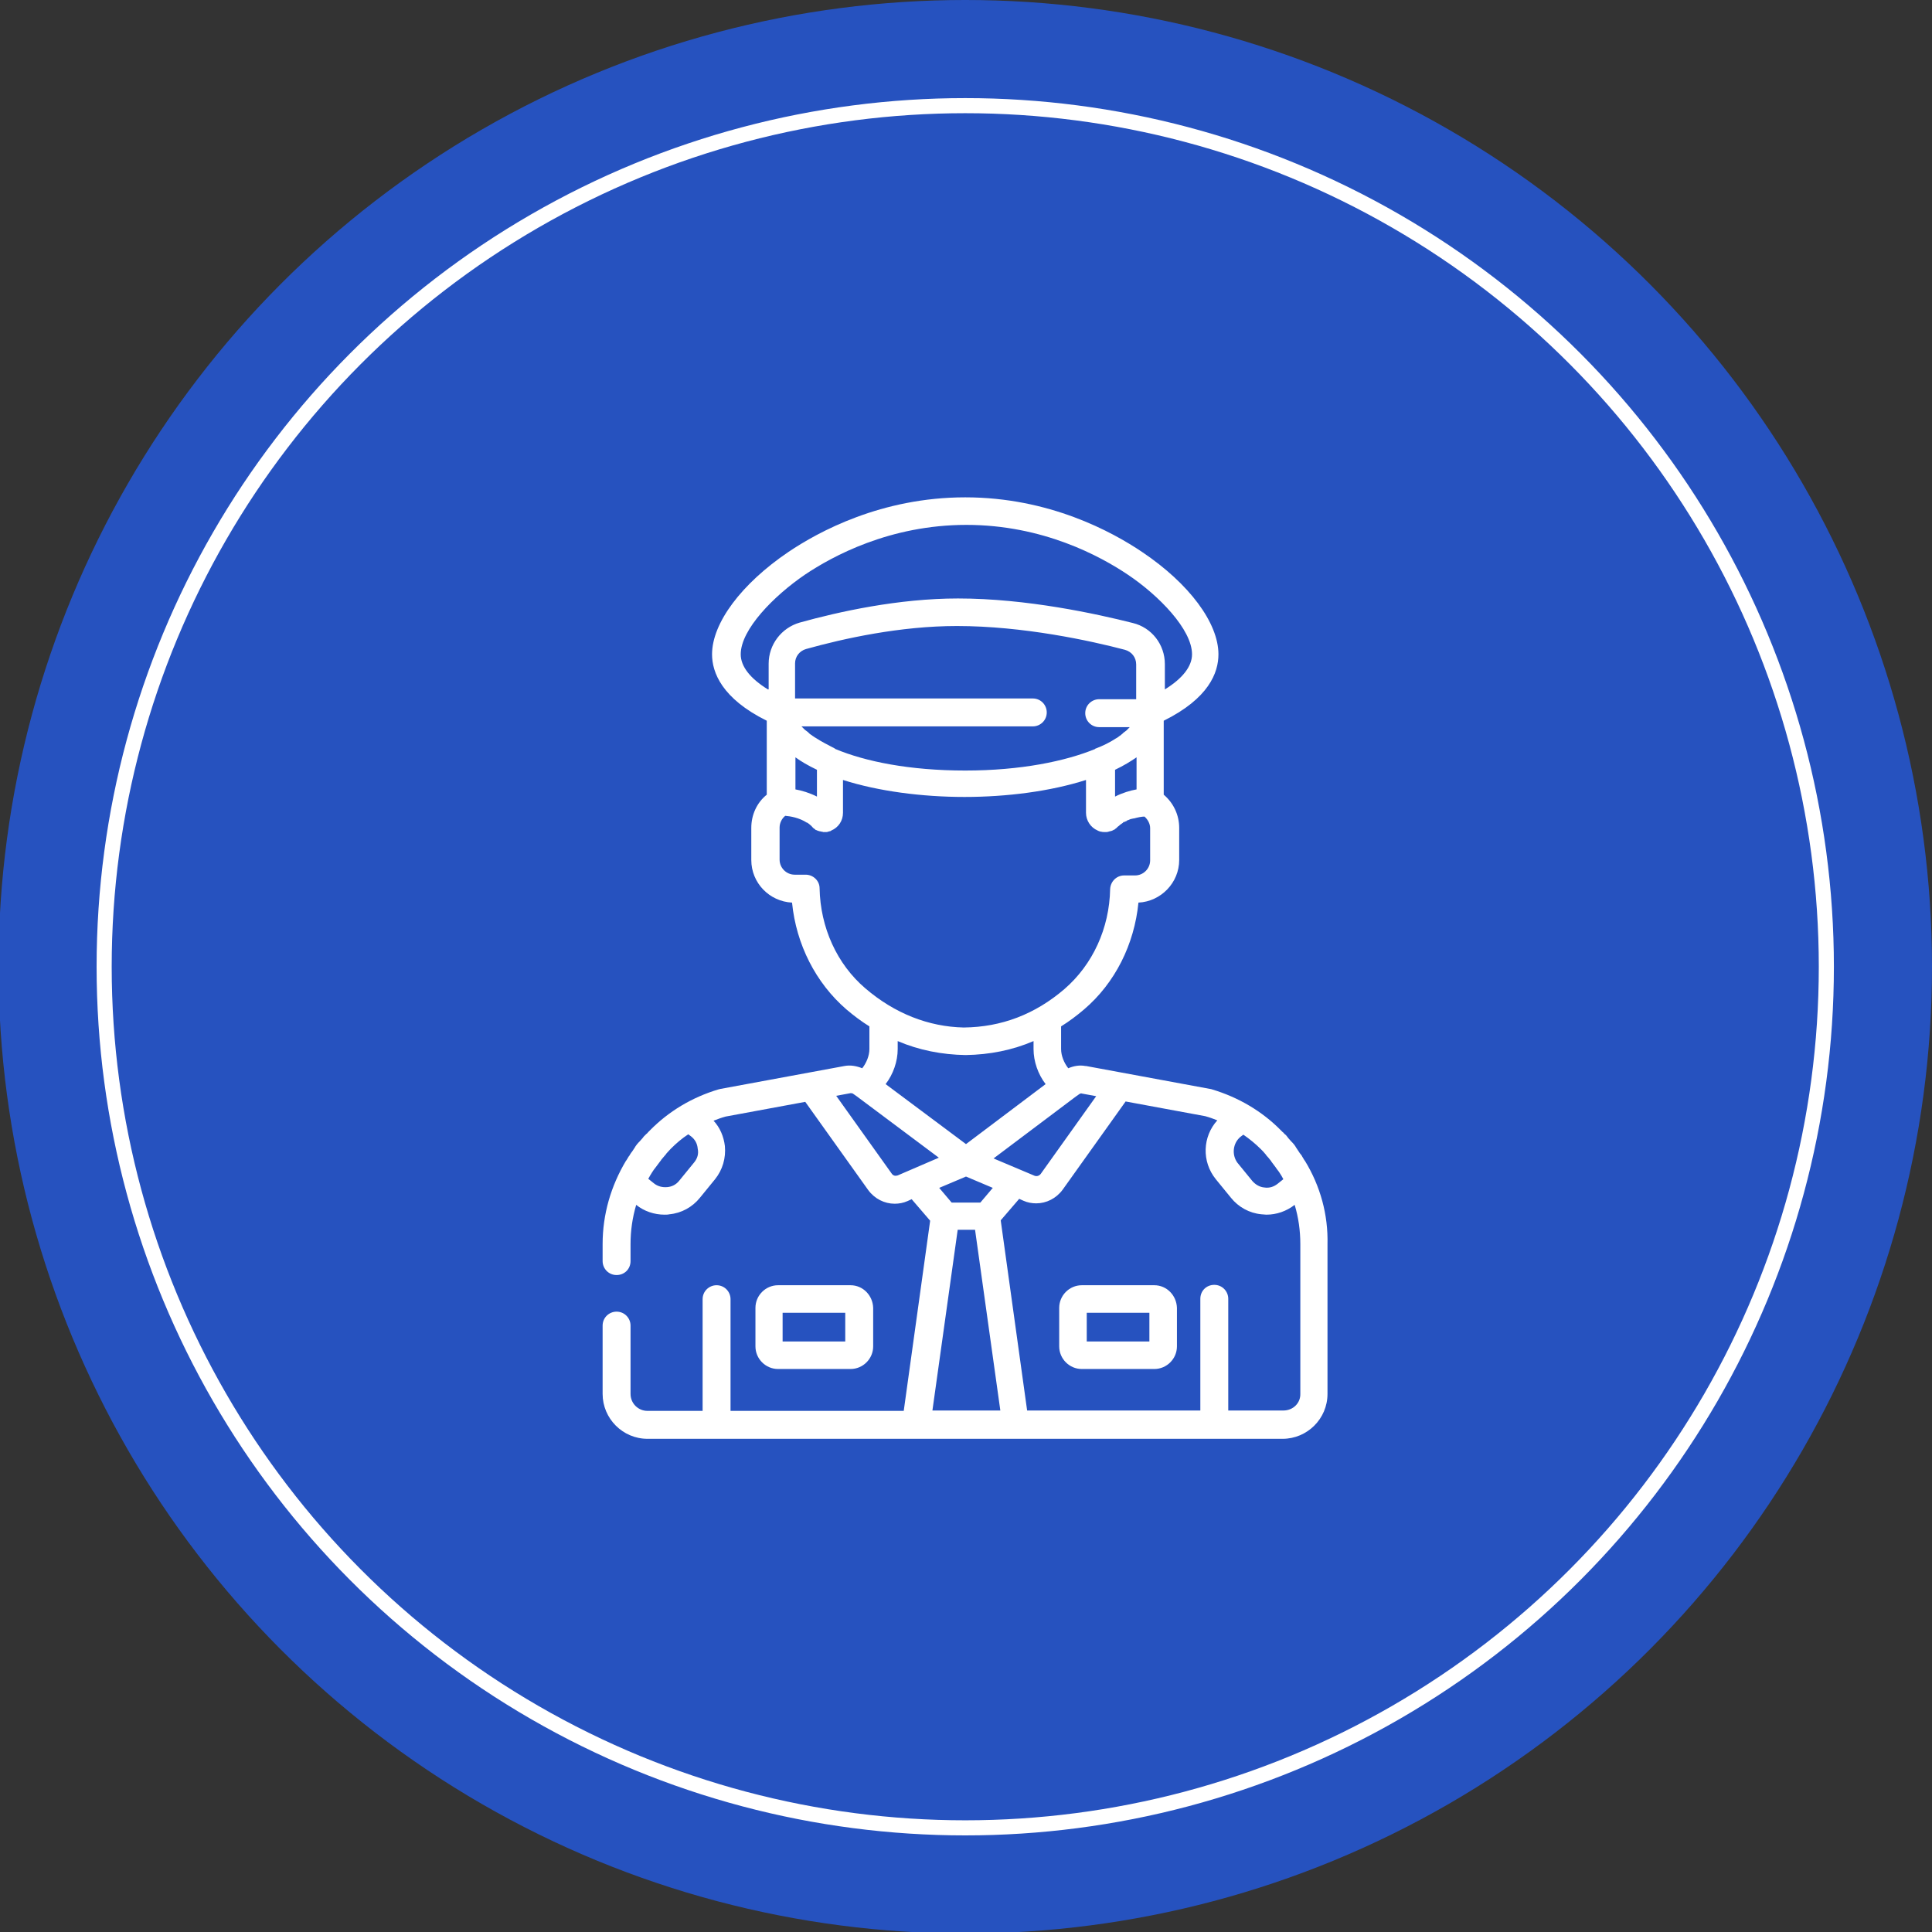
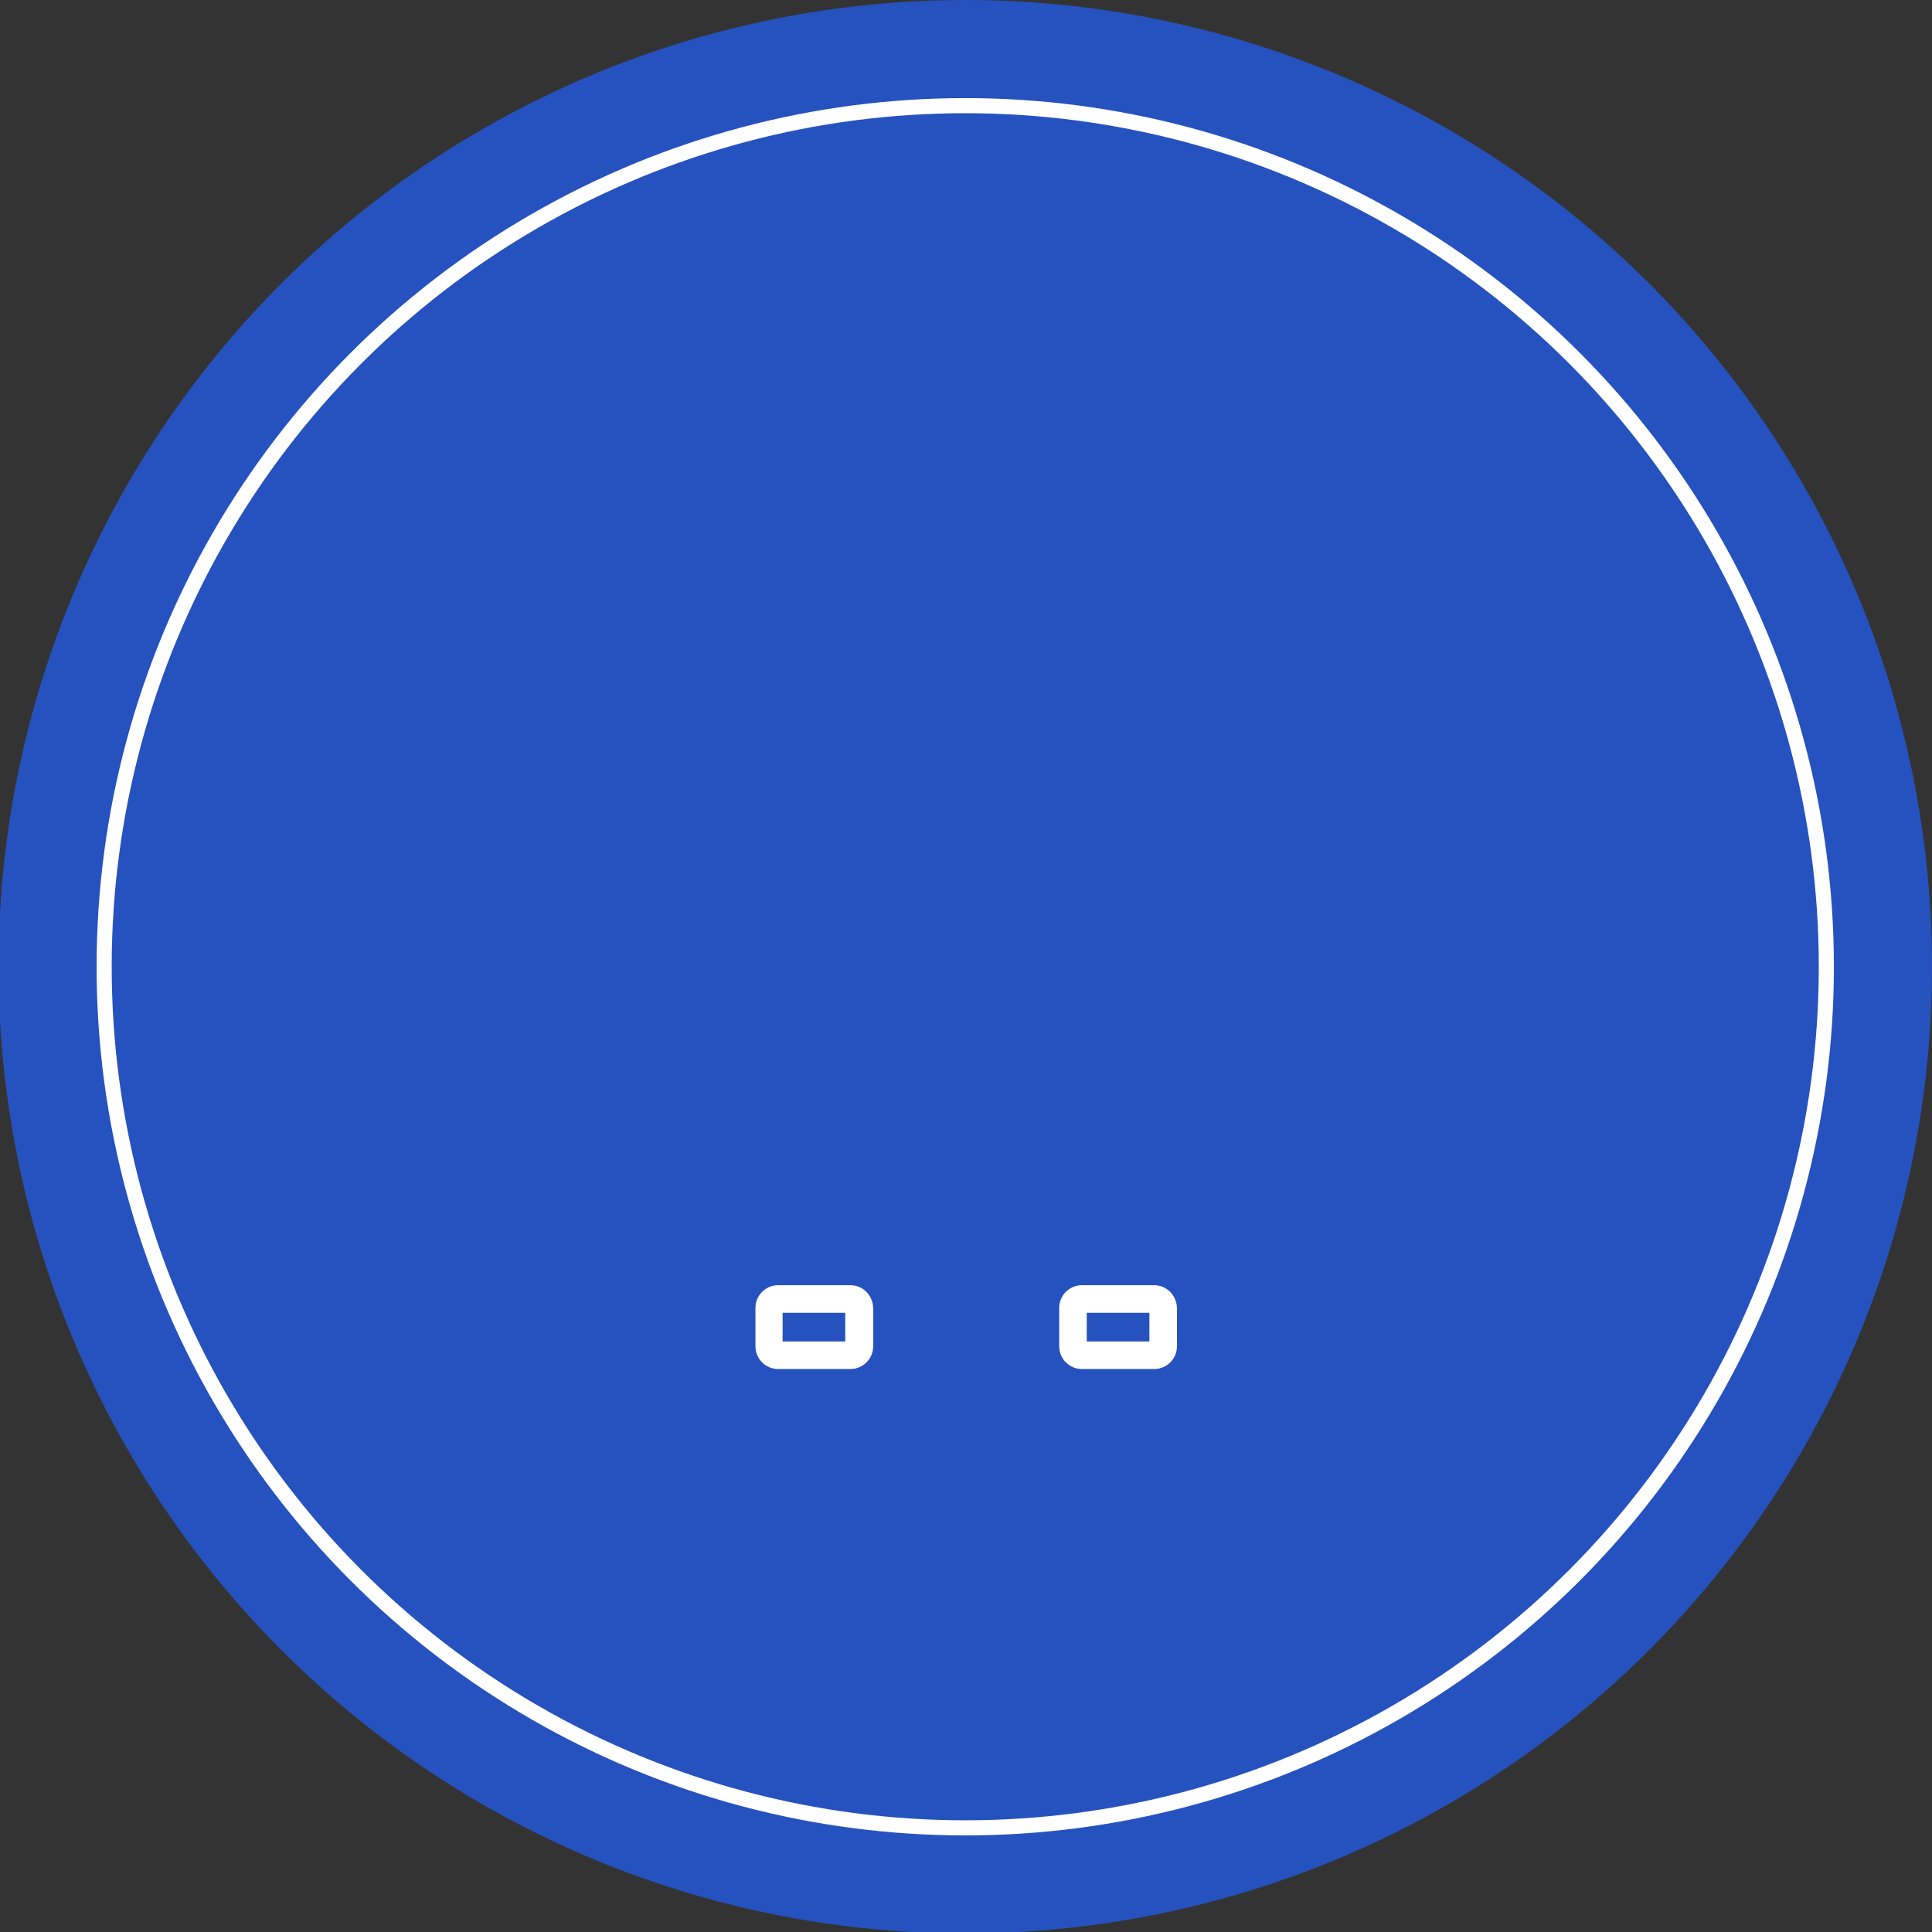
<svg xmlns="http://www.w3.org/2000/svg" id="Capa_1" x="0px" y="0px" viewBox="0 0 512 512" style="enable-background:new 0 0 512 512;" xml:space="preserve">
  <rect x="0" y="0" width="512" height="512" fill="#333333" stroke="none" />
  <style type="text/css">	.st0{fill:#2652BF;}	.st1{fill:#2652BF;stroke:#FFFFFF;stroke-width:4;stroke-miterlimit:10;}	.st2{fill:#FFFFFF;}</style>
  <circle class="st0" cx="255.8" cy="256.2" r="256.2" />
  <circle class="st1" cx="255.8" cy="256.2" r="228.2" />
  <g>
    <g>
      <g>
-         <path class="st2" d="M345.8,307.6c0,0-0.1-0.1-0.1-0.1c-0.2-0.3-0.4-0.7-0.6-1c-0.1-0.2-0.2-0.4-0.4-0.6    c-0.2-0.2-0.3-0.4-0.5-0.7c-0.2-0.3-0.4-0.6-0.6-0.9c-0.1-0.1-0.1-0.2-0.2-0.3c0-0.1-0.1-0.1-0.1-0.2c-0.2-0.3-0.5-0.7-0.8-1    c-0.1-0.1-0.2-0.2-0.3-0.3c-0.3-0.3-0.5-0.6-0.8-0.9c-0.1-0.1-0.2-0.3-0.3-0.4c-0.2-0.3-0.4-0.5-0.7-0.7    c-0.2-0.2-0.3-0.4-0.5-0.5c-0.1-0.1-0.3-0.3-0.4-0.4c-5-5.1-11.3-8.8-18.3-10.9c-0.1,0-0.2-0.1-0.4-0.1c0,0-33-6.1-33-6.1    c-0.1,0-0.1,0-0.2,0c-1.5-0.3-3.1,0-4.5,0.6c-1.1-1.4-1.9-3.3-1.9-5.1v-6c2.1-1.3,4.1-2.8,6.1-4.5c8.2-7,13.3-17.2,14.4-28.3    c6-0.3,10.8-5.3,10.8-11.3v-8.5c0-3.4-1.5-6.6-4.1-8.8V191c11.9-5.9,14.5-12.7,14.5-17.6c0-8.3-7.7-18.7-20.2-27.1    c-8-5.4-24.7-14.5-46.9-14.5s-38.9,9.1-46.9,14.5c-12.4,8.4-20.2,18.8-20.2,27.1c0,4.8,2.6,11.7,14.5,17.6v19.6    c-2.6,2.1-4.1,5.3-4.1,8.8v8.5c0,6.1,4.8,11,10.8,11.3c1.1,11.1,6.3,21.3,14.4,28.3c2,1.7,4,3.2,6.1,4.5v6c0,1.8-0.8,3.7-1.9,5.1    c-1.5-0.6-3.1-0.9-4.7-0.6l-33,6.1c-0.1,0-0.2,0.1-0.4,0.1c-7,2.1-13.2,5.8-18.2,10.9c-0.1,0.1-0.3,0.3-0.4,0.4    c-0.2,0.2-0.3,0.4-0.5,0.5c-0.2,0.2-0.5,0.5-0.7,0.7c-0.1,0.1-0.2,0.3-0.3,0.4c-0.3,0.3-0.5,0.6-0.8,0.9    c-0.1,0.1-0.2,0.2-0.3,0.3c-0.3,0.3-0.5,0.6-0.8,1c0,0.1-0.1,0.1-0.1,0.2c-0.1,0.1-0.1,0.2-0.2,0.3c-0.2,0.3-0.4,0.6-0.6,0.9    c-0.2,0.2-0.3,0.4-0.5,0.7c-0.1,0.2-0.2,0.4-0.4,0.6c-0.2,0.3-0.4,0.7-0.6,1c0,0-0.1,0.1-0.1,0.1c-4,6.7-6.2,14.2-6.2,22.1v4.5    c0,2,1.6,3.7,3.7,3.7s3.7-1.6,3.7-3.7v-4.5c0-3.6,0.5-7,1.5-10.4c2.1,1.7,4.8,2.6,7.5,2.6c0.4,0,0.9,0,1.3-0.1    c3.2-0.3,6.1-1.9,8.1-4.4l4-4.9c2-2.5,2.9-5.6,2.6-8.8c-0.3-2.5-1.3-4.9-3-6.7c1-0.4,2.1-0.8,3.2-1.1l21.1-3.9l16.7,23.4    c1.7,2.3,4.3,3.6,7,3.6c1.1,0,2.3-0.2,3.4-0.7l1.1-0.5l4.9,5.7l-7,50.4h-45.9v-29.6c0-2-1.6-3.7-3.7-3.7c-2,0-3.7,1.6-3.7,3.7    v29.6h-14.6c-2.5,0-4.5-2-4.5-4.5v-18.1c0-2-1.6-3.7-3.7-3.7c-2,0-3.7,1.6-3.7,3.7v18.1c0,6.5,5.3,11.9,11.9,11.9h168.3    c6.5,0,11.9-5.3,11.9-11.9v-39.6C352,321.9,349.9,314.3,345.8,307.6z M184,308l-4,4.9c-0.8,1-1.9,1.6-3.2,1.7    c-1.3,0.1-2.5-0.2-3.5-1l-1.5-1.2c0.3-0.6,0.7-1.2,1-1.7c0,0,0,0,0,0c0.3-0.5,0.6-0.9,1-1.4c0.1-0.1,0.2-0.3,0.3-0.4    c0.3-0.4,0.6-0.8,0.9-1.2c0.1-0.1,0.2-0.2,0.2-0.3c0.3-0.4,0.7-0.8,1.1-1.3c0.1-0.1,0.2-0.2,0.3-0.4c0.4-0.4,0.7-0.8,1.1-1.2    c0,0,0.1-0.1,0.1-0.1c1.4-1.4,2.9-2.7,4.6-3.8l0.8,0.6c1,0.8,1.6,1.9,1.7,3.2C185.2,305.8,184.8,307,184,308z M328.7,301.3    l0.8-0.6c1.6,1.1,3.2,2.4,4.6,3.8c0,0,0.1,0.1,0.1,0.1c0.4,0.4,0.8,0.8,1.1,1.2c0.1,0.1,0.2,0.2,0.3,0.4c0.4,0.4,0.7,0.8,1.1,1.3    c0.1,0.1,0.2,0.2,0.2,0.3c0.3,0.4,0.6,0.8,0.9,1.2c0.1,0.1,0.2,0.3,0.3,0.4c0.3,0.5,0.7,0.9,1,1.4c0,0,0,0,0,0    c0.4,0.6,0.7,1.1,1,1.7l-1.5,1.2c-1,0.8-2.2,1.2-3.5,1c-1.3-0.1-2.4-0.8-3.2-1.7l-4-4.9C326.4,306,326.7,303,328.7,301.3z     M285.1,290.6C285.1,290.6,285.1,290.6,285.1,290.6l1-0.7c0.2-0.1,0.4-0.2,0.6-0.1l3.8,0.7l-14.7,20.6c-0.4,0.5-1,0.7-1.6,0.5    l-10.9-4.6L285.1,290.6z M256,303.2l-21.3-15.9c2-2.6,3.2-6,3.2-9.3v-2.1c5.6,2.4,11.7,3.6,18,3.7c0,0,0,0,0,0s0,0,0,0    c6.4-0.1,12.4-1.3,18-3.7v2.1c0,3.3,1.2,6.7,3.2,9.3L256,303.2z M263.1,314.8l-3.3,3.9h-7.6l-3.3-3.9l7.1-3L263.1,314.8z     M203.5,182.7c-4.7-2.9-7.2-6.1-7.2-9.3c0-6.6,8.8-15.5,17-21.1c7.3-4.9,22.5-13.2,42.8-13.2s35.5,8.3,42.8,13.2    c8.2,5.5,17,14.5,17,21.1c0,3.2-2.5,6.4-7.2,9.3V176c0-5.2-3.5-9.7-8.5-10.9c-9.5-2.4-28.1-6.5-46.3-6.5c0,0,0,0,0,0    c-15.8,0-31.6,3.5-42,6.4c-4.8,1.4-8.2,5.8-8.2,10.9V182.7z M216.1,195.5c-0.1,0-0.1-0.1-0.2-0.1c-0.2-0.2-0.5-0.3-0.7-0.5    c-0.1-0.1-0.2-0.1-0.3-0.2c-0.2-0.1-0.4-0.3-0.5-0.4c-0.1-0.1-0.2-0.2-0.3-0.3c-0.1-0.1-0.3-0.2-0.4-0.3    c-0.1-0.1-0.3-0.2-0.4-0.3c-0.1-0.1-0.2-0.2-0.3-0.3c-0.1-0.1-0.3-0.3-0.4-0.4c-0.1-0.1-0.1-0.1-0.2-0.2c0,0,0,0,0,0h61.3    c2,0,3.7-1.6,3.7-3.7c0-2-1.6-3.7-3.7-3.7h-63v-9.3c0-1.8,1.2-3.3,2.9-3.8c10-2.8,25-6.1,40-6.1c0,0,0,0,0,0    c17.5,0,35.4,3.9,44.5,6.3c1.8,0.5,3,2,3,3.9v9.2h-9.8c-2,0-3.7,1.6-3.7,3.7c0,2,1.6,3.7,3.7,3.7h8.1c0,0,0,0,0,0    c-0.1,0.1-0.1,0.1-0.2,0.2c-0.1,0.1-0.3,0.3-0.4,0.4c-0.1,0.1-0.2,0.2-0.3,0.3c-0.1,0.1-0.3,0.2-0.4,0.3    c-0.1,0.1-0.3,0.2-0.4,0.3c-0.1,0.1-0.2,0.2-0.3,0.3c-0.2,0.1-0.3,0.3-0.5,0.4c-0.1,0.1-0.2,0.1-0.3,0.2    c-0.2,0.2-0.4,0.3-0.7,0.5c-0.1,0-0.1,0.1-0.2,0.1c-1.5,1-3.3,1.9-5.4,2.7c0,0-0.1,0-0.1,0.1c-7.8,3.2-19.6,5.7-34.4,5.7    c-14.8,0-26.5-2.4-34.4-5.7c0,0-0.1,0-0.1-0.1C219.4,197.4,217.6,196.5,216.1,195.5z M216.5,204v7.1c-2-1-4-1.6-5.7-1.9v-8.5    C212.3,201.8,214.2,202.9,216.5,204z M295.5,204c2.3-1.1,4.1-2.2,5.7-3.3v8.5c-1.7,0.3-3.7,0.9-5.7,1.9V204z M229.3,261.9    c-7.5-6.4-11.9-16.1-12.1-26.5c0-2-1.7-3.6-3.7-3.6h-2.9c-2.2,0-4-1.8-4-4v-8.5c0-1.2,0.6-2.4,1.5-3.1c1.3,0.1,3.7,0.5,5.7,1.8    c0,0,0,0,0.1,0c0.3,0.2,0.6,0.4,0.8,0.6c0,0,0.1,0.1,0.1,0.1c0.1,0.1,0.3,0.2,0.4,0.4c0.1,0.1,0.2,0.2,0.3,0.3    c0,0,0.1,0.1,0.1,0.1c0.1,0.1,0.2,0.1,0.3,0.2c0,0,0.1,0,0.1,0.1c0.1,0.1,0.2,0.2,0.4,0.2c0,0,0,0,0,0c0.1,0.1,0.3,0.1,0.4,0.2    c0,0,0.1,0,0.1,0c0.1,0,0.2,0.1,0.3,0.1c0,0,0.1,0,0.1,0c0.1,0,0.3,0.1,0.4,0.1c0,0,0,0,0,0c0.1,0,0.3,0,0.4,0.1c0,0,0.1,0,0.1,0    c0.1,0,0.2,0,0.3,0c0,0,0.1,0,0.1,0c0,0,0,0,0,0c0.1,0,0.3,0,0.4,0c0,0,0,0,0,0c0.1,0,0.3,0,0.4-0.1c0,0,0.1,0,0.1,0    c0.1,0,0.2-0.1,0.3-0.1c0,0,0.1,0,0.1,0c0.1,0,0.3-0.1,0.4-0.2c1.9-0.8,3.1-2.6,3.1-4.7v-8.7c9.4,3,21,4.5,32.2,4.5    c11.3,0,22.8-1.5,32.2-4.5v8.7c0,2,1.2,3.9,3.1,4.7c0.1,0.1,0.3,0.1,0.4,0.2c0,0,0.1,0,0.1,0c0.1,0,0.2,0.1,0.3,0.1    c0,0,0.1,0,0.1,0c0.3,0.1,0.6,0.1,0.9,0.1c0,0,0,0,0,0c0,0,0,0,0.1,0c0.1,0,0.2,0,0.3,0c0,0,0.1,0,0.1,0c0.3,0,0.6-0.1,0.9-0.2    c0,0,0.1,0,0.1,0c0.1,0,0.2-0.1,0.3-0.1c0,0,0.1,0,0.1,0c0.1-0.1,0.3-0.1,0.4-0.2c0,0,0,0,0,0c0.1-0.1,0.3-0.1,0.4-0.2    c0,0,0.1,0,0.1-0.1c0.1-0.1,0.2-0.1,0.3-0.2c0,0,0.1-0.1,0.1-0.1c0.1-0.1,0.2-0.2,0.3-0.3c0.1-0.1,0.3-0.2,0.4-0.3    c0,0,0.1-0.1,0.1-0.1c0.1-0.1,0.2-0.2,0.4-0.3c0,0,0,0,0,0c0.1-0.1,0.3-0.2,0.4-0.3c0,0,0.1,0,0.1-0.1c0.1-0.1,0.2-0.2,0.4-0.2    c0,0,0,0,0.1,0c0.1-0.1,0.3-0.2,0.4-0.2c0,0,0.1,0,0.1-0.1c0.1-0.1,0.3-0.1,0.4-0.2c0,0,0,0,0.1,0c0.1-0.1,0.3-0.1,0.4-0.2    c0,0,0.1,0,0.1,0c0.1-0.1,0.3-0.1,0.4-0.1c0,0,0,0,0,0c0.2-0.1,0.3-0.1,0.5-0.1c0,0,0,0,0,0c1.1-0.3,2.1-0.5,2.8-0.5    c0.9,0.8,1.5,1.9,1.5,3.1v8.5c0,2.2-1.8,4-4,4h-2.9c-2,0-3.6,1.6-3.7,3.6c-0.2,10.4-4.6,20-12.1,26.5    c-7.8,6.7-16.7,10.1-26.7,10.2C246.1,272.1,237.1,268.6,229.3,261.9z M237.9,311.5c-0.6,0.2-1.2,0.1-1.6-0.5l-14.7-20.6l3.8-0.7    c0.2,0,0.4,0,0.6,0.1l1,0.7c0,0,0,0,0,0l21.8,16.3L237.9,311.5z M247.1,373.8l6.7-47.9h4.6l6.7,47.9H247.1z M340.1,373.8h-14.6    v-29.6c0-2-1.6-3.7-3.7-3.7s-3.7,1.6-3.7,3.7v29.6h-45.9l-7-50.4l4.9-5.7l1.1,0.5c1.1,0.5,2.3,0.7,3.4,0.7c2.7,0,5.3-1.3,7-3.6    l16.7-23.4l21.1,3.9c1.1,0.3,2.2,0.7,3.2,1.1c-3.9,4.3-4.2,10.9-0.4,15.6l4,4.9c2,2.5,4.9,4.1,8.1,4.4c0.4,0,0.9,0.1,1.3,0.1    c2.7,0,5.3-0.9,7.5-2.6c1,3.3,1.5,6.8,1.5,10.4v39.6h0C344.7,371.8,342.7,373.8,340.1,373.8z" />
-       </g>
+         </g>
    </g>
    <g>
      <g>
        <path class="st2" d="M305.9,340.6h-19.2c-3.3,0-6,2.7-6,6v10.2c0,3.3,2.7,6,6,6h19.2c3.3,0,6-2.7,6-6v-10.2    C311.8,343.3,309.2,340.6,305.9,340.6z M288,355.5v-7.6h16.6v7.6H288z" />
      </g>
    </g>
    <g>
      <g>
        <path class="st2" d="M225.4,340.6h-19.2c-3.3,0-6,2.7-6,6v10.2c0,3.3,2.7,6,6,6h19.2c3.3,0,6-2.7,6-6v-10.2    C231.3,343.3,228.7,340.6,225.4,340.6z M224,355.5h-16.6v-7.6H224V355.5z" />
      </g>
    </g>
  </g>
</svg>